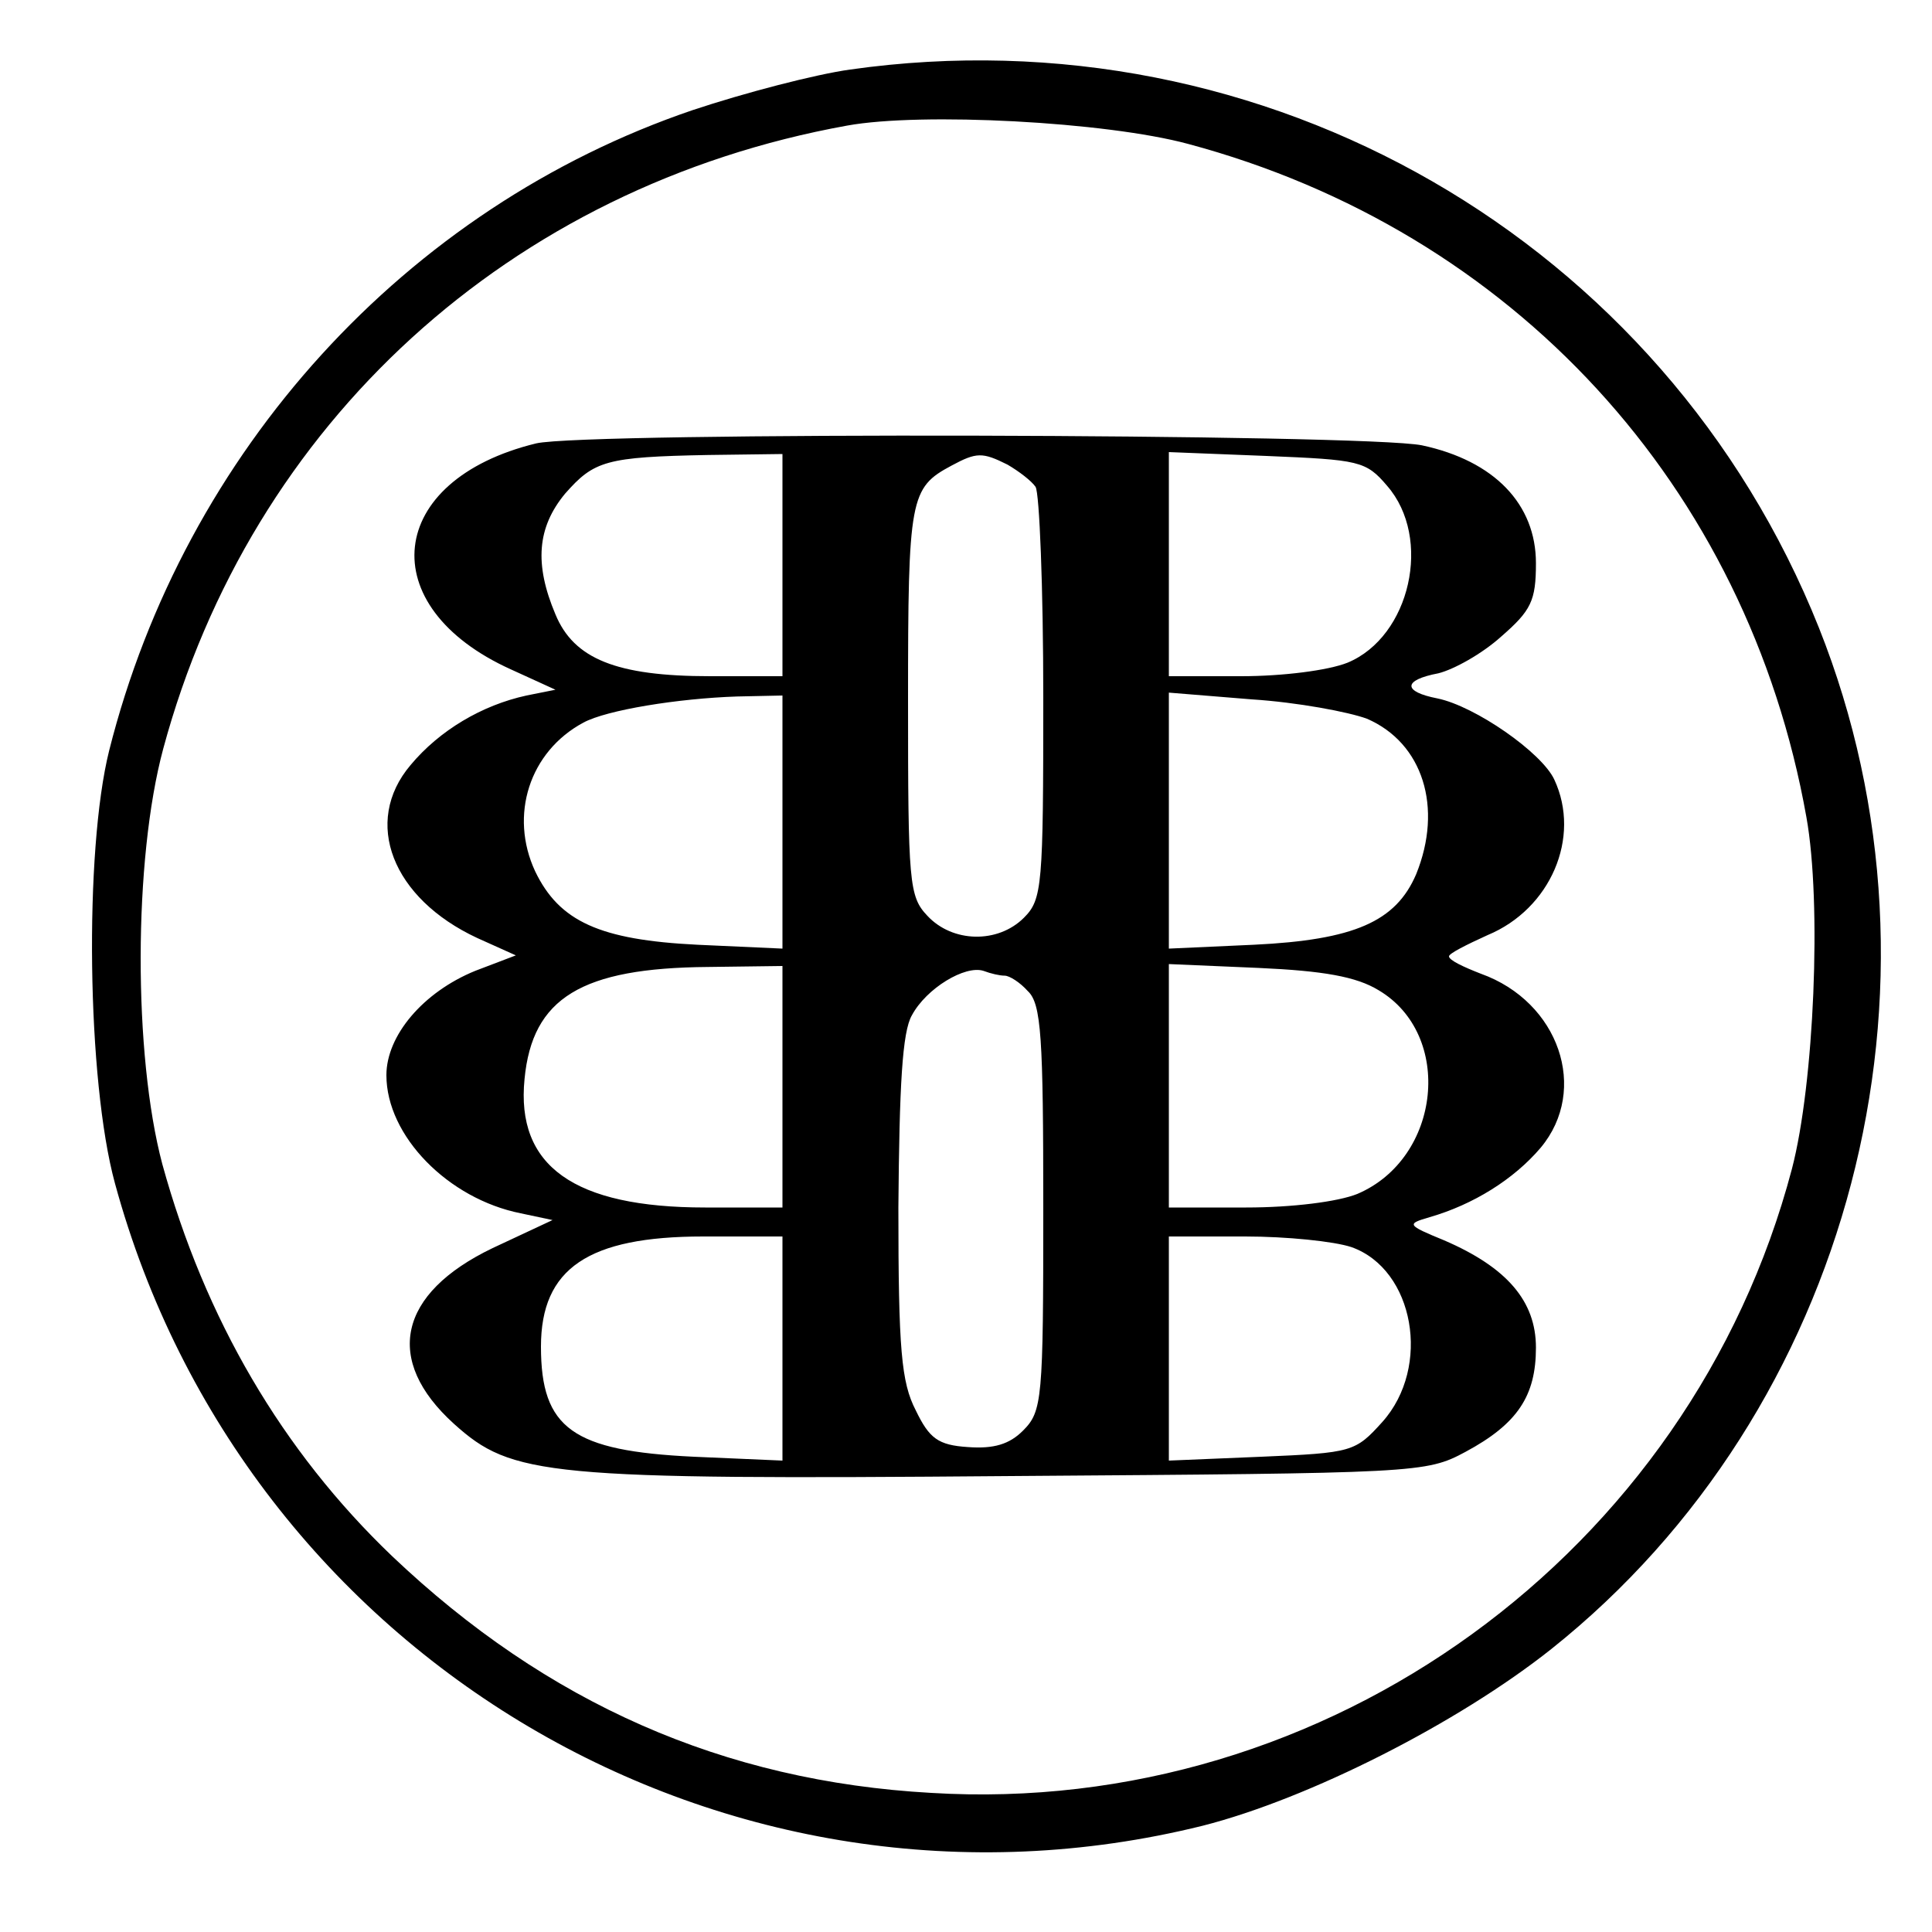
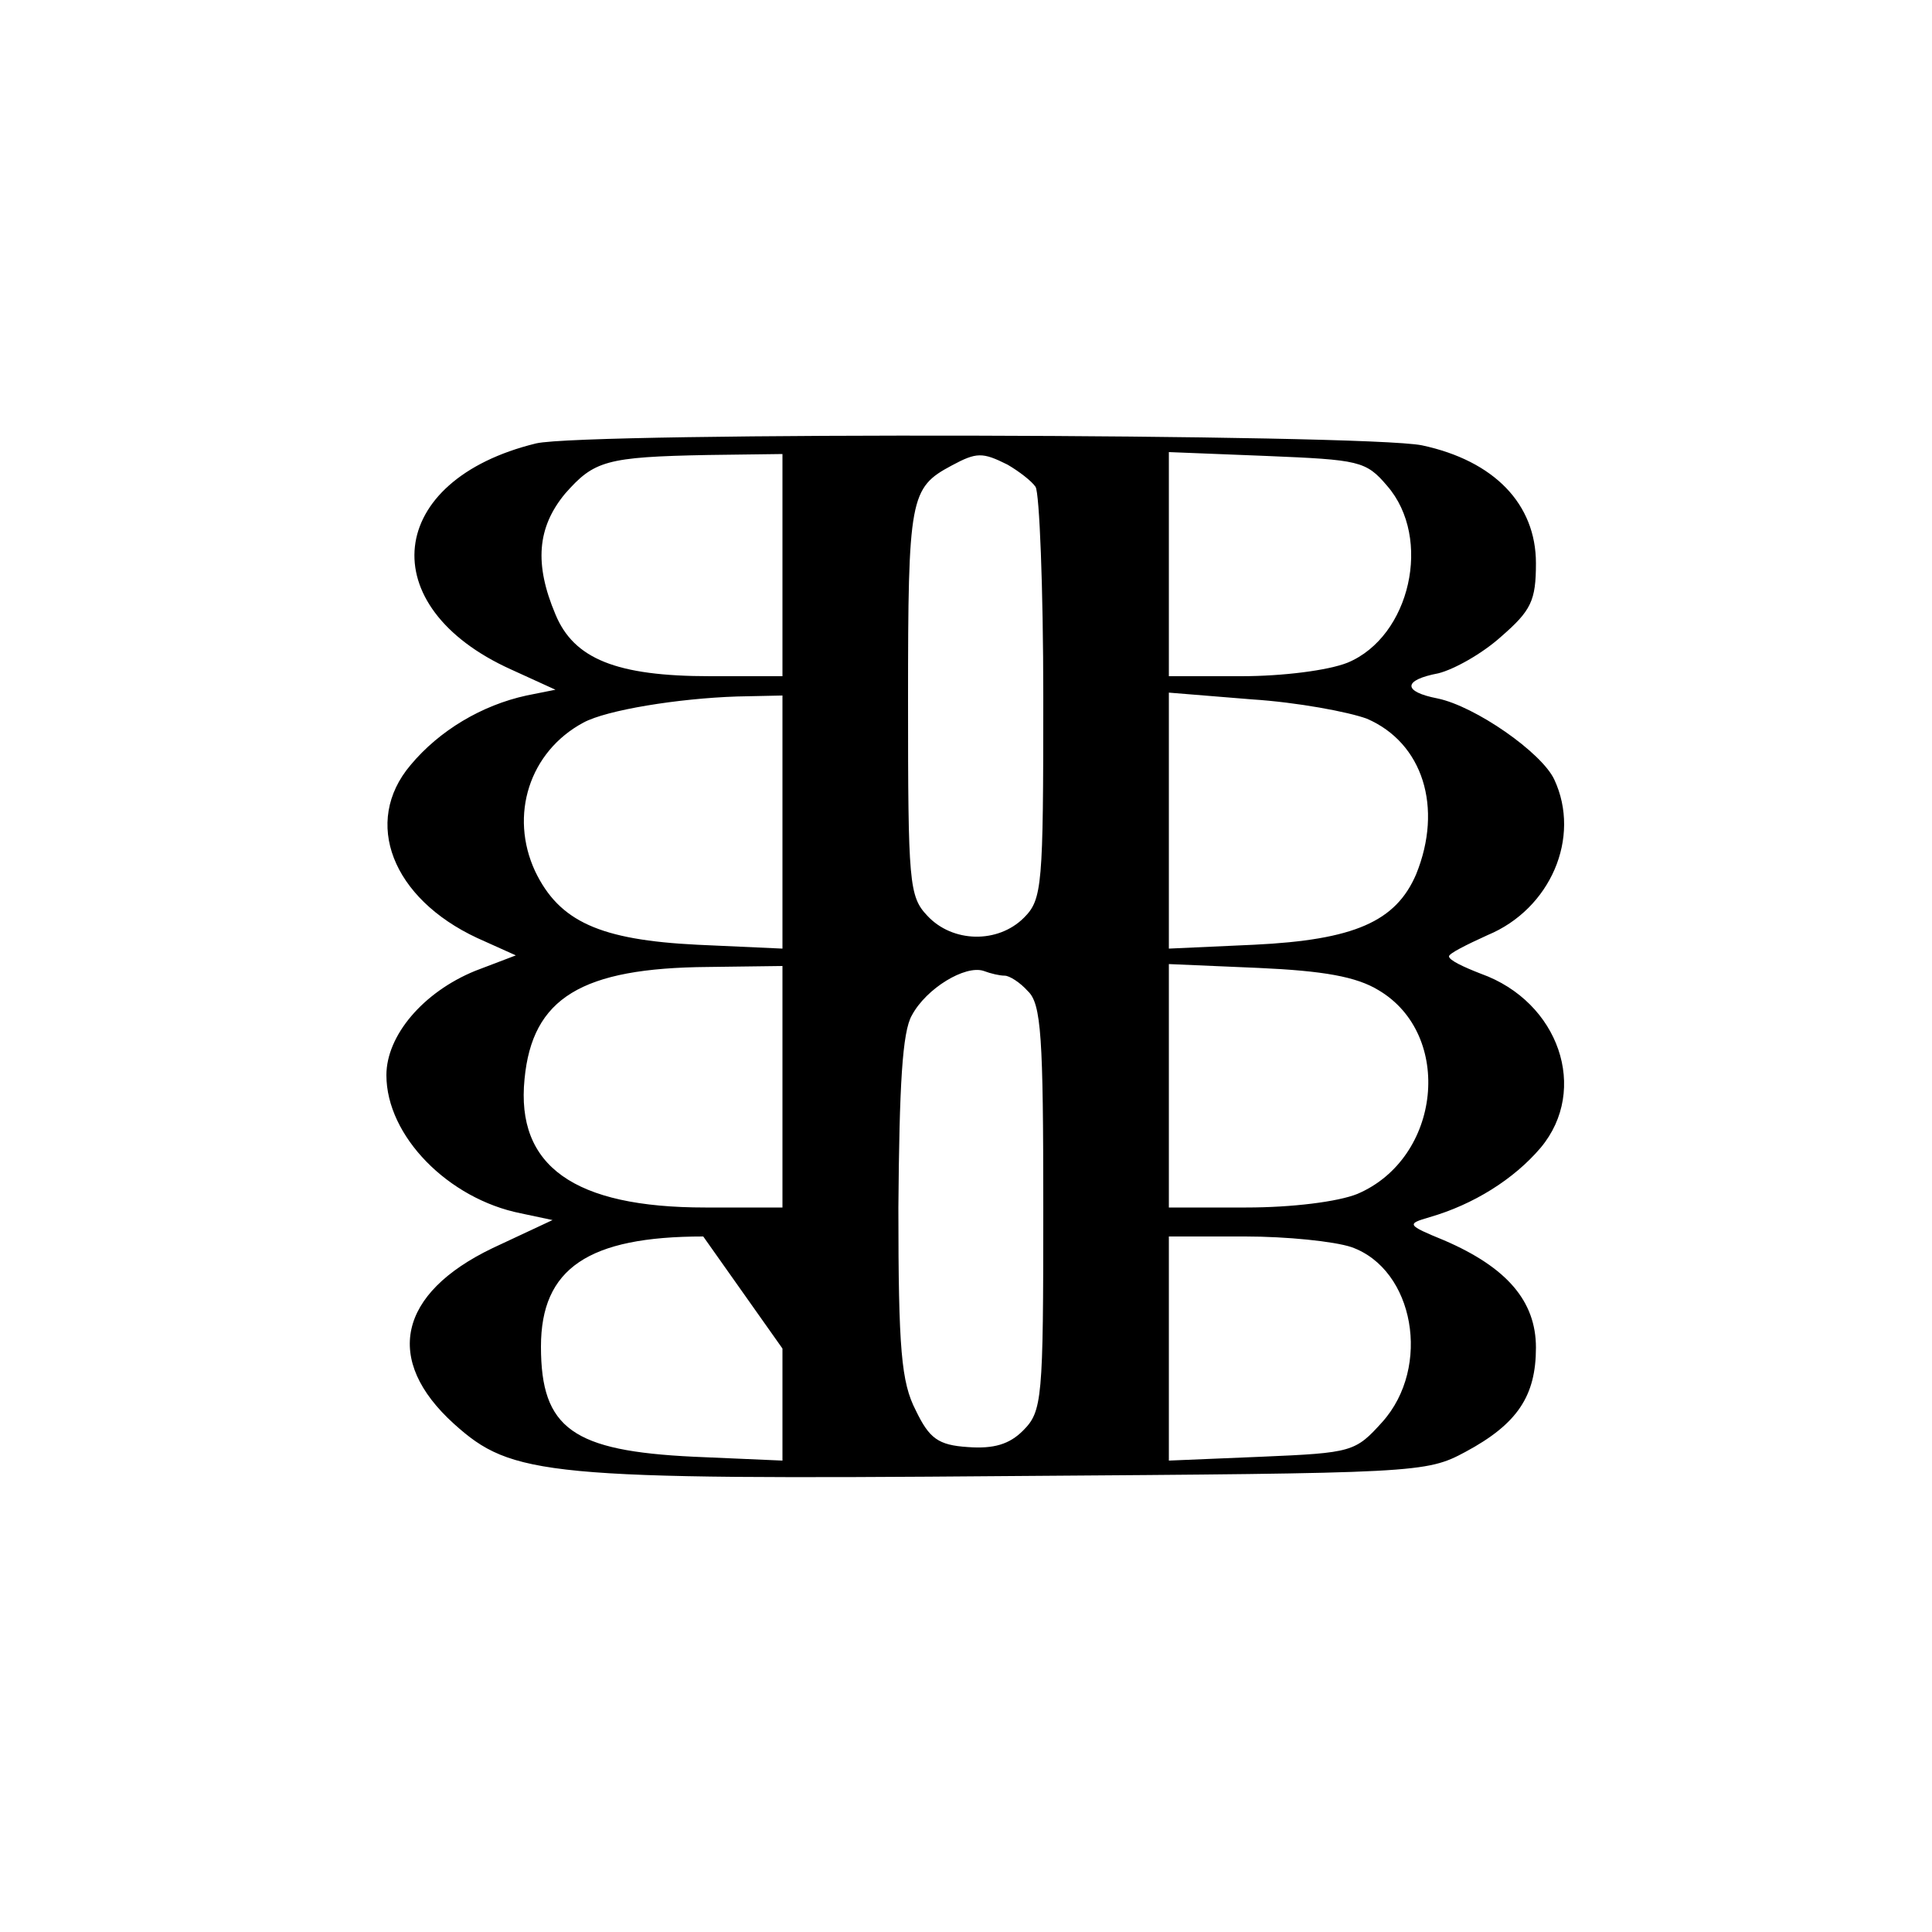
<svg xmlns="http://www.w3.org/2000/svg" version="1.0" width="200pt" height="200pt" viewBox="0 0 200 200" preserveAspectRatio="xMidYMid meet">
  <g transform="translate(0,200) scale(0.1,-0.1)" fill="#000000" stroke="none">
-     <path d="M880 1928 c-36 -5 -109 -24 -163 -42 -297 -101 -526 -353 -604 -663 -26 -104 -23 -342 6 -448 134 -492 634 -787 1126 -665 110 28 264 106 361 183 310 247 425 685 277 1057 -160 401 -573 639 -1003 578z m350 -77 c336 -90 579 -354 640 -697 16 -89 8 -276 -15 -364 -105 -398 -481 -671 -891 -646 -215 12 -398 93 -558 245 -114 109 -194 246 -238 406 -30 113 -30 315 1 430 91 337 359 582 708 645 77 14 268 4 353 -19z" />
-     <path d="M555 1541 c-156 -38 -170 -169 -26 -234 l46 -21 -30 -6 c-46 -10 -90 -36 -120 -72 -50 -59 -19 -138 69 -179 l40 -18 -42 -16 c-54 -22 -92 -67 -92 -108 0 -63 64 -128 139 -143 l33 -7 -62 -29 c-98 -47 -113 -116 -40 -182 60 -54 94 -58 577 -54 421 3 429 3 470 25 54 29 73 58 73 108 0 48 -30 83 -95 111 -39 16 -39 17 -15 24 45 13 87 39 115 72 50 60 19 151 -62 180 -18 7 -33 14 -33 18 0 3 18 12 40 22 65 27 97 101 69 161 -13 28 -82 76 -121 84 -36 7 -36 19 1 26 16 4 45 20 65 38 31 27 36 37 36 76 0 61 -43 106 -118 122 -59 12 -866 14 -917 2z m255 -126 l0 -115 -75 0 c-97 0 -141 18 -160 64 -22 52 -19 90 10 125 30 34 42 38 148 40 l77 1 0 -115z m233 104 c12 -7 25 -17 29 -23 4 -6 8 -104 8 -218 0 -195 -1 -209 -20 -228 -27 -27 -74 -26 -100 2 -19 20 -20 34 -20 223 0 210 2 220 45 243 26 14 32 14 58 1z m393 -22 c47 -54 24 -156 -41 -183 -20 -8 -67 -14 -110 -14 l-75 0 0 116 0 116 101 -4 c96 -4 103 -5 125 -31z m-626 -348 l0 -131 -88 4 c-101 5 -143 24 -168 76 -27 58 -6 124 50 154 24 13 98 25 159 27 l47 1 0 -131z m605 107 c58 -25 79 -92 51 -161 -21 -49 -64 -68 -168 -73 l-88 -4 0 132 0 133 86 -7 c47 -3 100 -13 119 -20z m-605 -381 l0 -125 -80 0 c-136 0 -196 43 -187 133 8 84 59 115 190 116 l77 1 0 -125z m230 115 c5 0 16 -7 24 -16 14 -13 16 -48 16 -225 0 -198 -1 -210 -21 -230 -14 -14 -30 -19 -57 -17 -31 2 -40 9 -54 38 -15 29 -18 63 -18 210 1 126 4 182 14 199 15 28 55 52 74 46 8 -3 17 -5 22 -5z m387 -15 c78 -46 65 -174 -22 -211 -20 -8 -67 -14 -115 -14 l-80 0 0 126 0 126 93 -4 c67 -3 101 -9 124 -23z m-617 -371 l0 -116 -92 4 c-125 6 -158 29 -158 114 0 81 49 114 168 114 l82 0 0 -116z m589 105 c65 -23 83 -124 32 -181 -28 -31 -31 -32 -125 -36 l-96 -4 0 116 0 116 79 0 c43 0 92 -5 110 -11z" />
+     <path d="M555 1541 c-156 -38 -170 -169 -26 -234 l46 -21 -30 -6 c-46 -10 -90 -36 -120 -72 -50 -59 -19 -138 69 -179 l40 -18 -42 -16 c-54 -22 -92 -67 -92 -108 0 -63 64 -128 139 -143 l33 -7 -62 -29 c-98 -47 -113 -116 -40 -182 60 -54 94 -58 577 -54 421 3 429 3 470 25 54 29 73 58 73 108 0 48 -30 83 -95 111 -39 16 -39 17 -15 24 45 13 87 39 115 72 50 60 19 151 -62 180 -18 7 -33 14 -33 18 0 3 18 12 40 22 65 27 97 101 69 161 -13 28 -82 76 -121 84 -36 7 -36 19 1 26 16 4 45 20 65 38 31 27 36 37 36 76 0 61 -43 106 -118 122 -59 12 -866 14 -917 2z m255 -126 l0 -115 -75 0 c-97 0 -141 18 -160 64 -22 52 -19 90 10 125 30 34 42 38 148 40 l77 1 0 -115z m233 104 c12 -7 25 -17 29 -23 4 -6 8 -104 8 -218 0 -195 -1 -209 -20 -228 -27 -27 -74 -26 -100 2 -19 20 -20 34 -20 223 0 210 2 220 45 243 26 14 32 14 58 1z m393 -22 c47 -54 24 -156 -41 -183 -20 -8 -67 -14 -110 -14 l-75 0 0 116 0 116 101 -4 c96 -4 103 -5 125 -31z m-626 -348 l0 -131 -88 4 c-101 5 -143 24 -168 76 -27 58 -6 124 50 154 24 13 98 25 159 27 l47 1 0 -131z m605 107 c58 -25 79 -92 51 -161 -21 -49 -64 -68 -168 -73 l-88 -4 0 132 0 133 86 -7 c47 -3 100 -13 119 -20z m-605 -381 l0 -125 -80 0 c-136 0 -196 43 -187 133 8 84 59 115 190 116 l77 1 0 -125z m230 115 c5 0 16 -7 24 -16 14 -13 16 -48 16 -225 0 -198 -1 -210 -21 -230 -14 -14 -30 -19 -57 -17 -31 2 -40 9 -54 38 -15 29 -18 63 -18 210 1 126 4 182 14 199 15 28 55 52 74 46 8 -3 17 -5 22 -5z m387 -15 c78 -46 65 -174 -22 -211 -20 -8 -67 -14 -115 -14 l-80 0 0 126 0 126 93 -4 c67 -3 101 -9 124 -23z m-617 -371 l0 -116 -92 4 c-125 6 -158 29 -158 114 0 81 49 114 168 114 z m589 105 c65 -23 83 -124 32 -181 -28 -31 -31 -32 -125 -36 l-96 -4 0 116 0 116 79 0 c43 0 92 -5 110 -11z" />
  </g>
</svg>